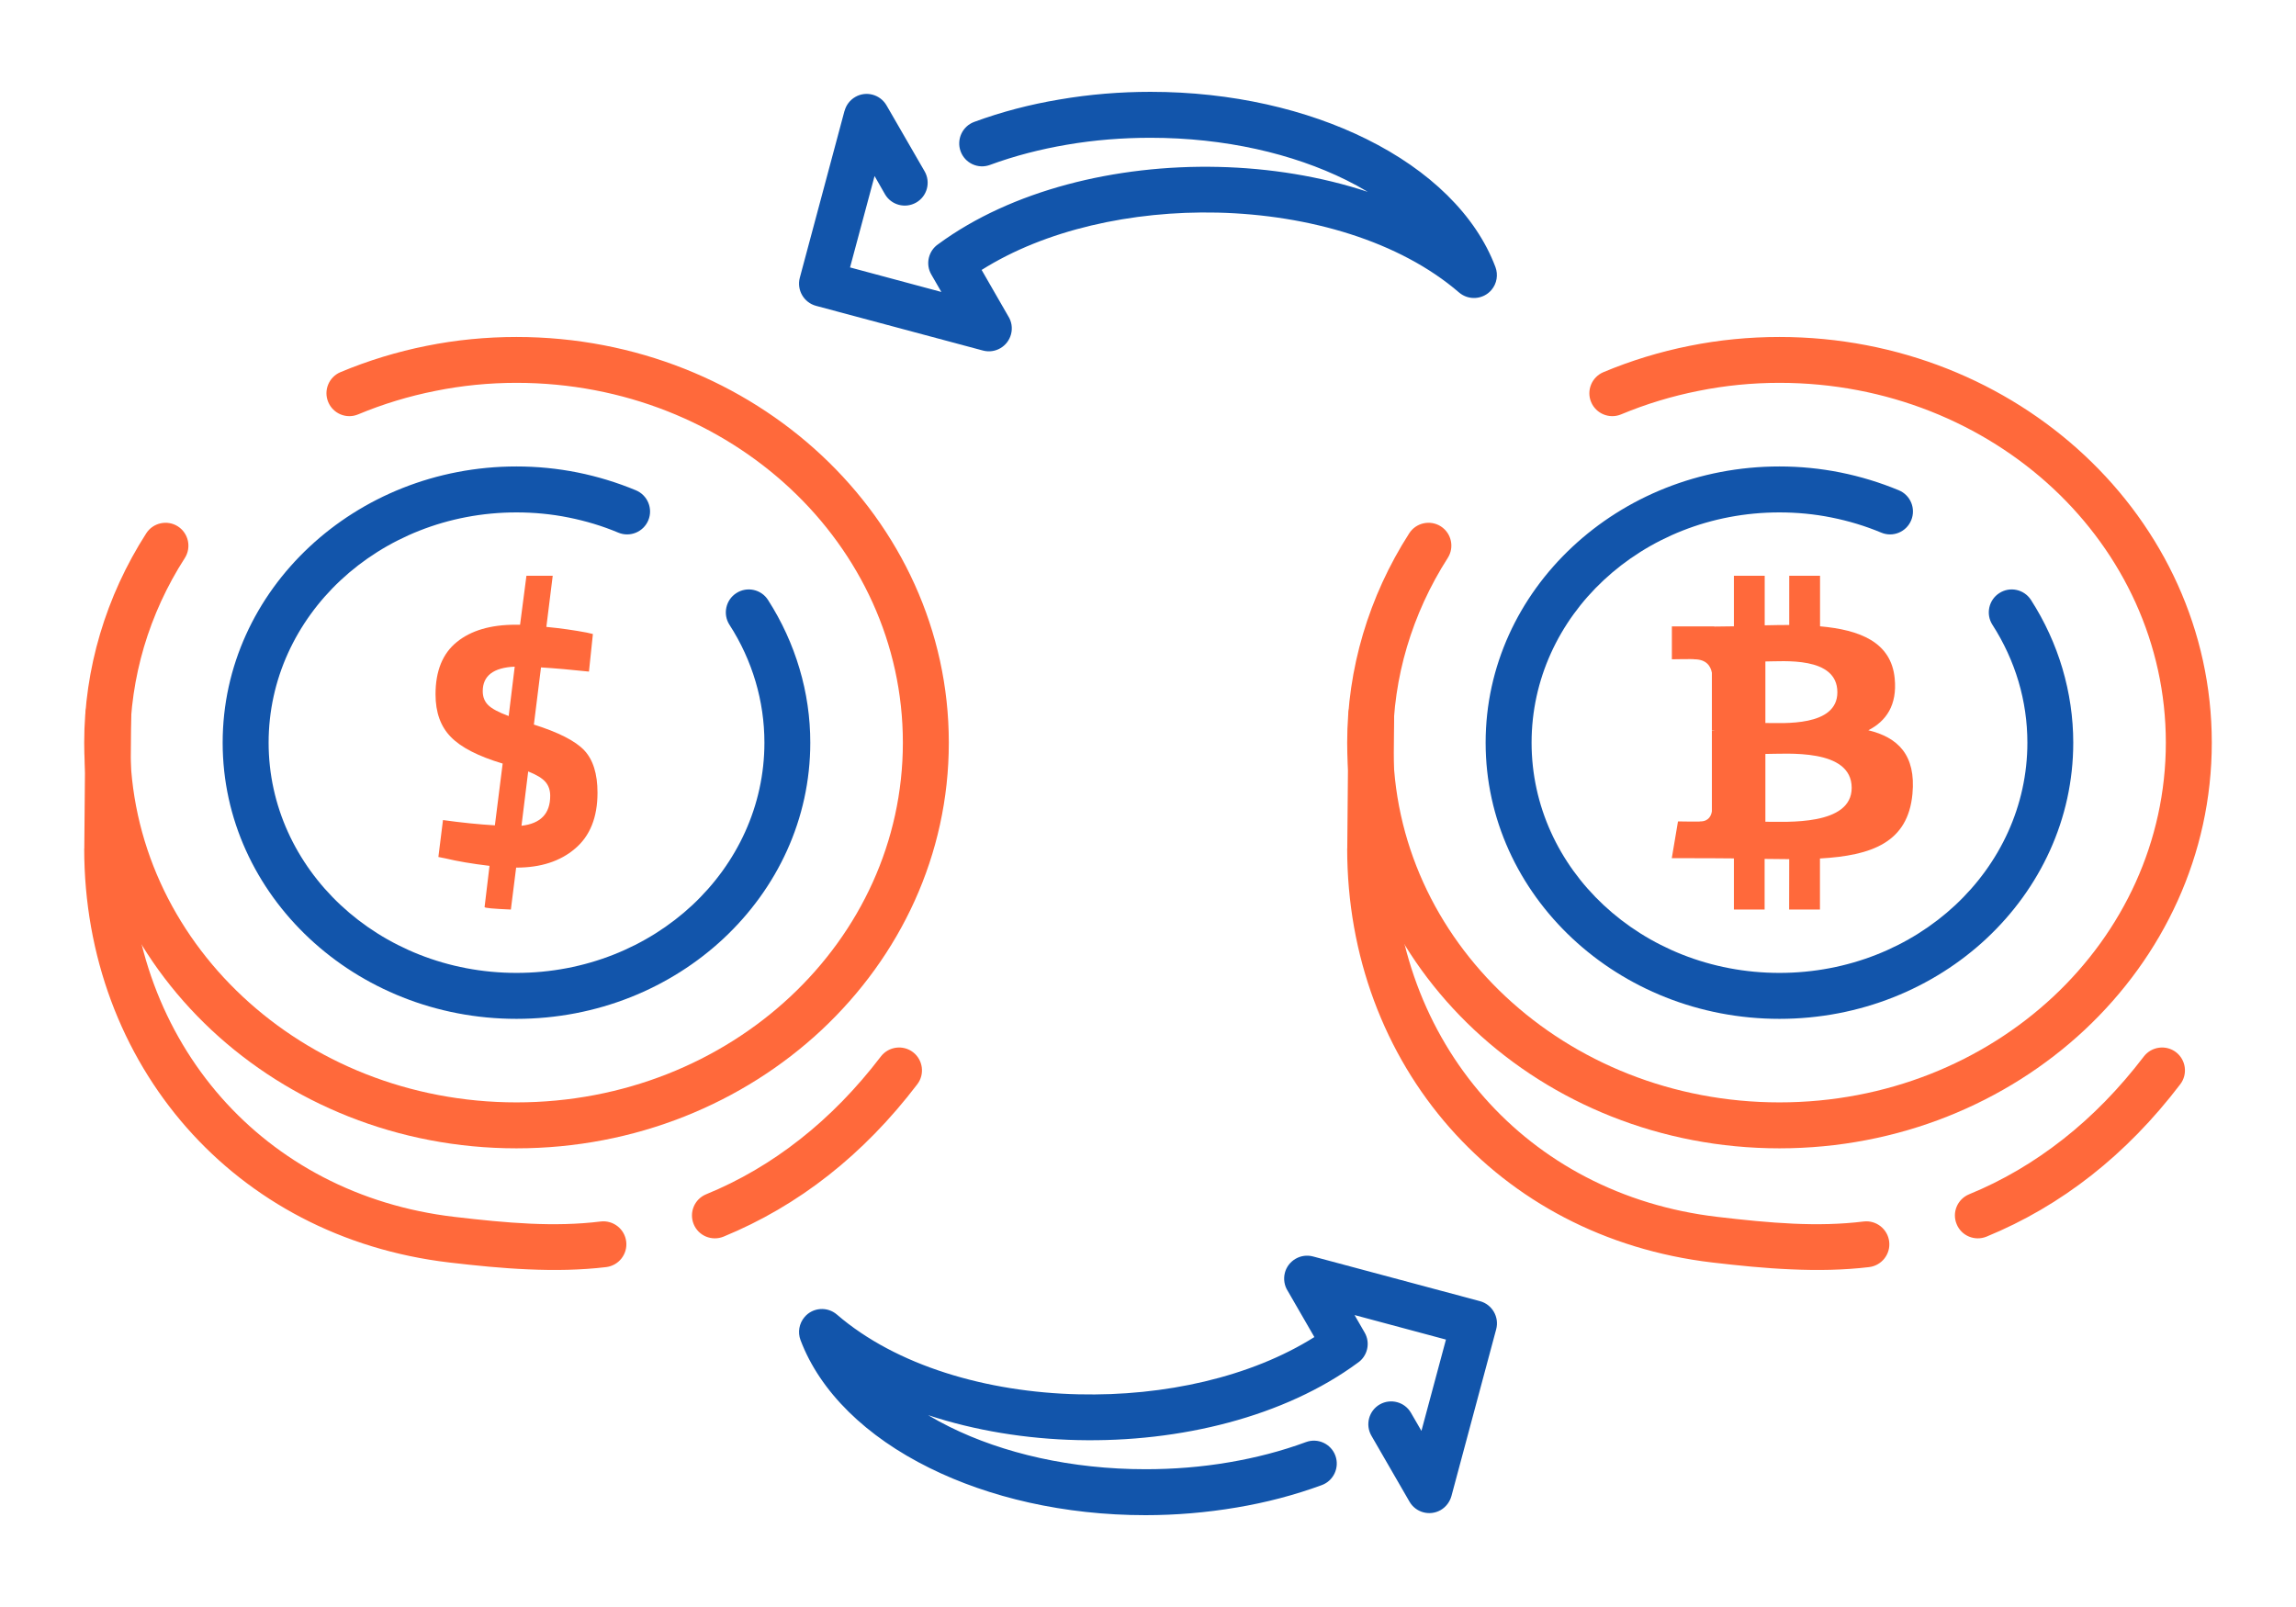
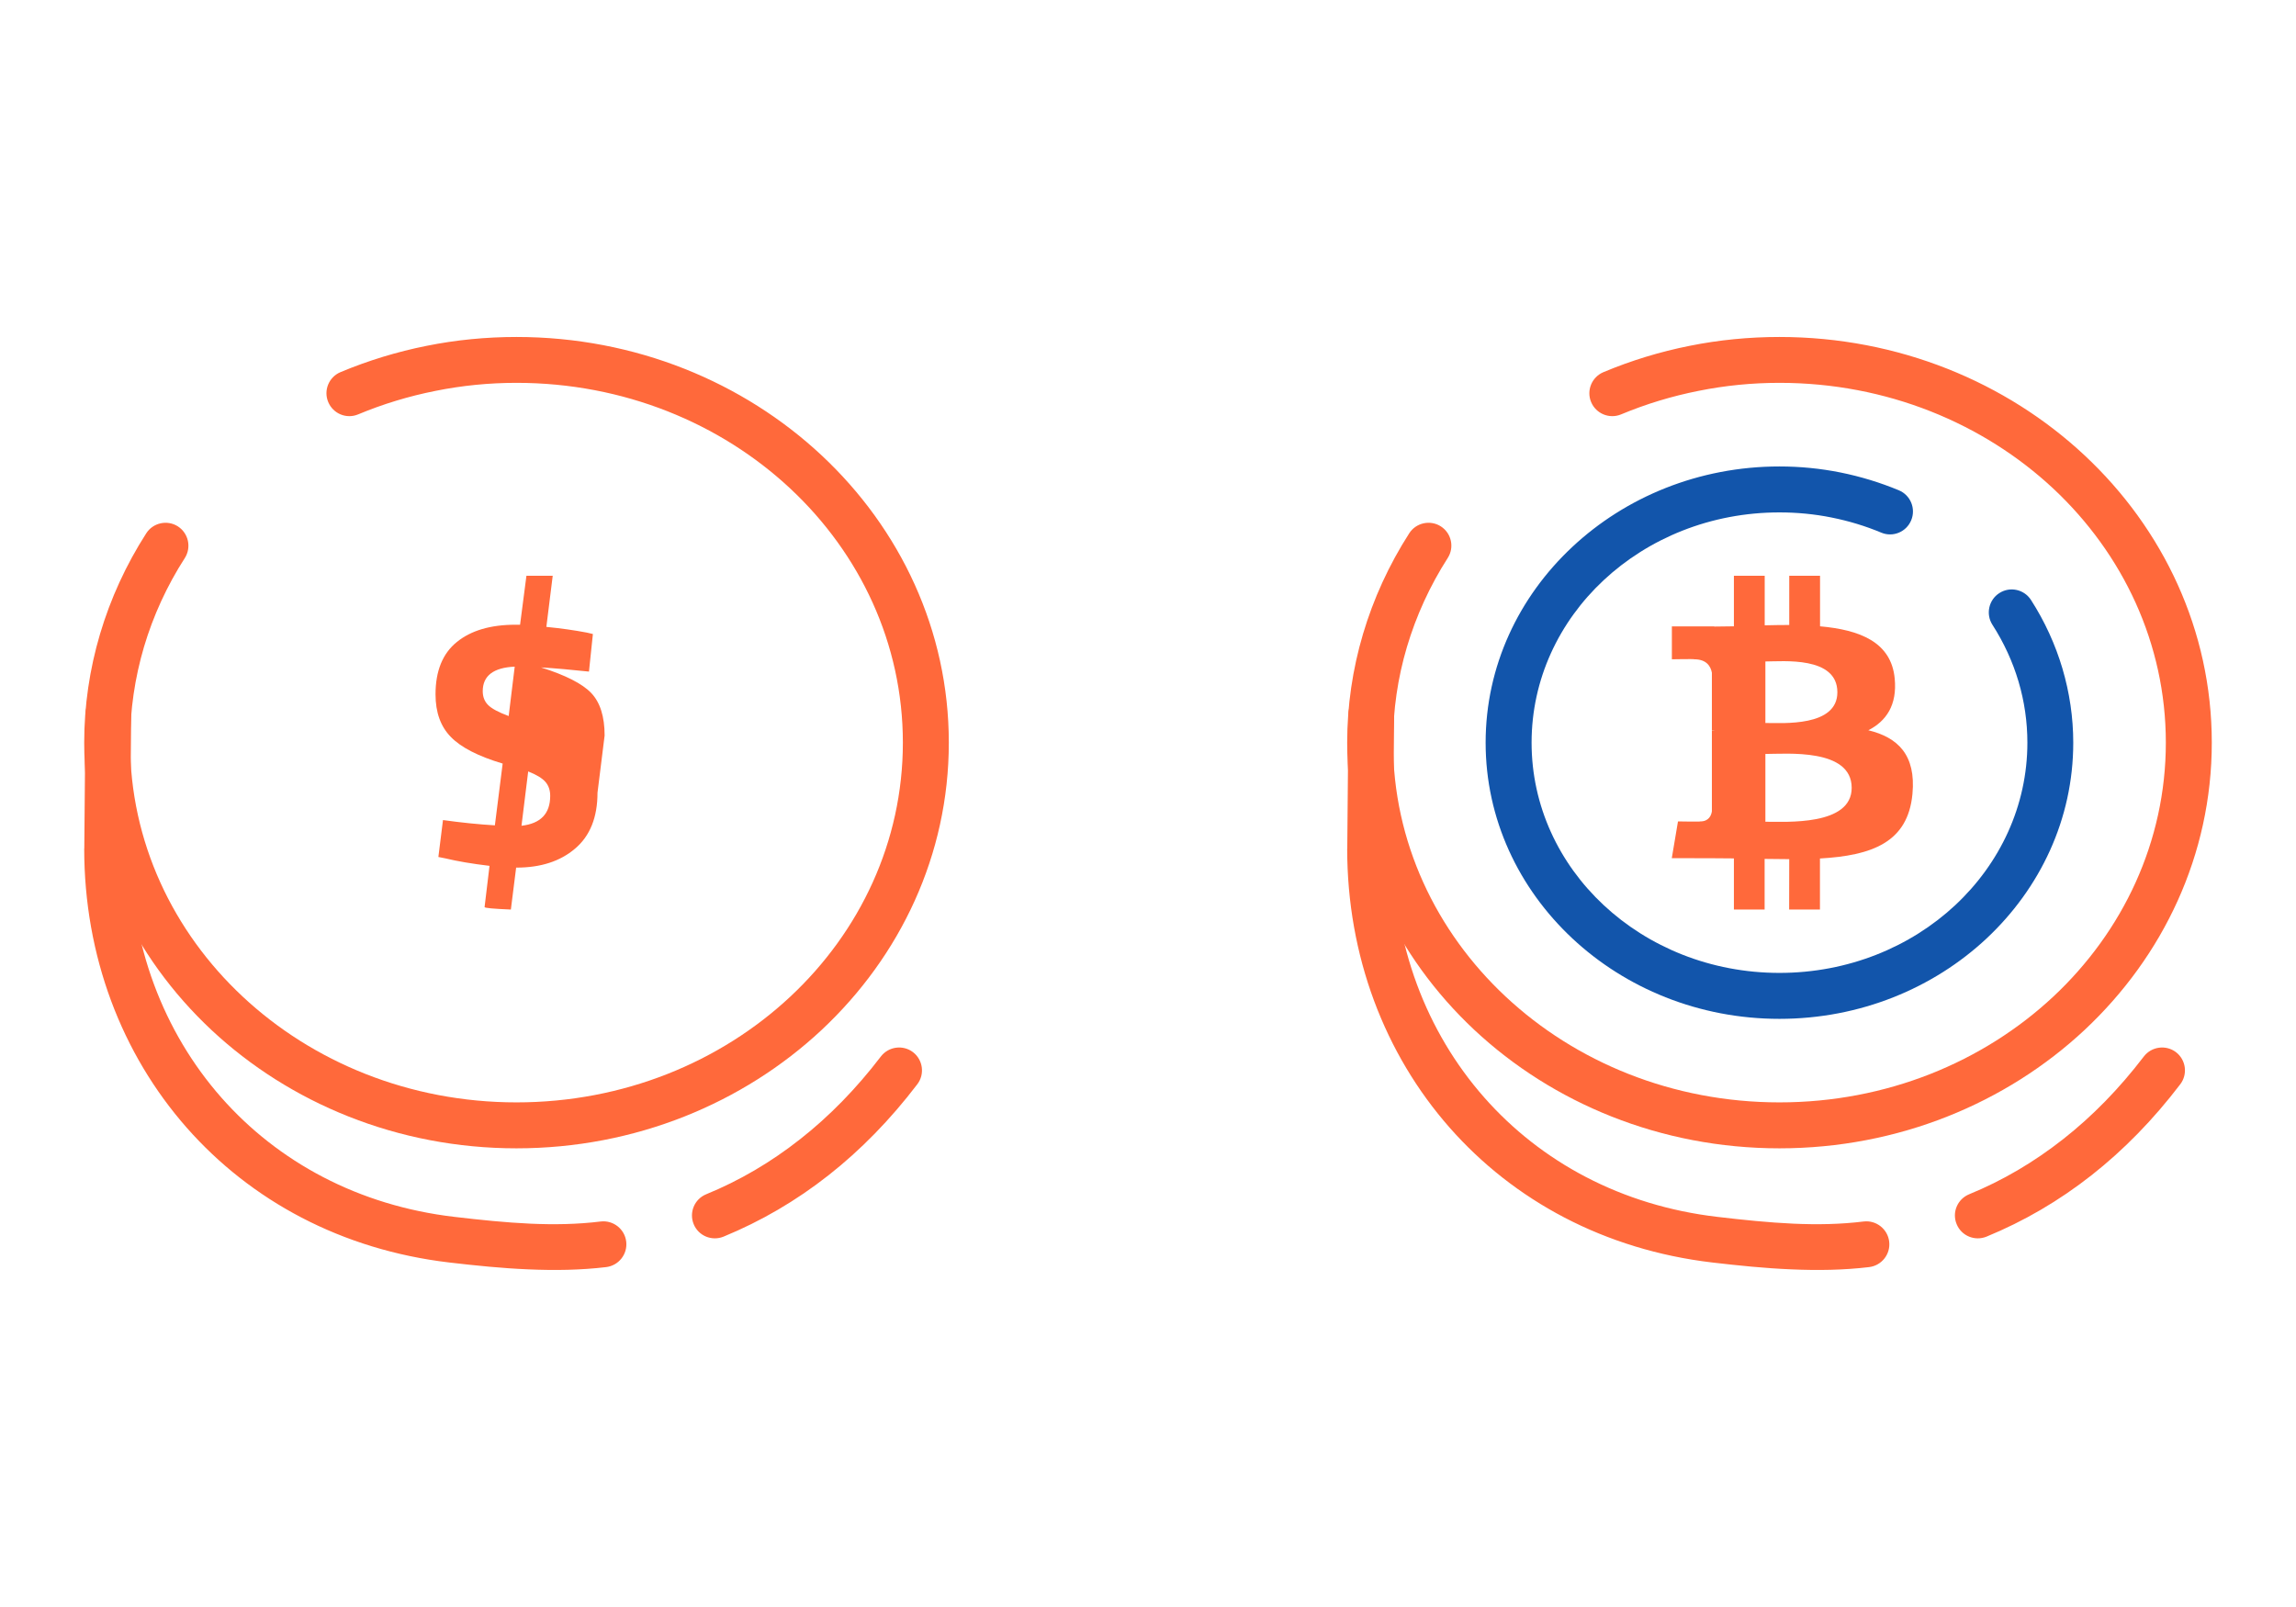
<svg xmlns="http://www.w3.org/2000/svg" xml:space="preserve" width="300px" height="210px" version="1.1" style="shape-rendering:geometricPrecision; text-rendering:geometricPrecision; image-rendering:optimizeQuality; fill-rule:evenodd; clip-rule:evenodd" viewBox="0 0 2742.9 1920">
  <defs>
    <style type="text/css">
   
    .fil0 {fill:none}
    .fil1 {fill:#1255ab;fill-rule:nonzero}
    .fil2 {fill:#ff693b;fill-rule:nonzero}
    .fil4 {fill:#ff693b;fill-rule:nonzero}
    .fil3 {fill:#ff693b;fill-rule:nonzero}
   
  </style>
  </defs>
  <g id="Layer_x0020_1">
    <g id="_2736663131392">
-       <rect class="fil0" width="2742.9" height="1920" />
-       <path class="fil1" d="M1104.6 204.7c7.5,13.1 3,29.8 -10.1,37.3 -13.1,7.5 -29.8,3 -37.3,-10l-12.4 -21.7 -29.3 109.2 109.1 29.3 -12 -20.8c-7.3,-12.5 -3.4,-28.5 8.4,-36.4 87.3,-64.2 211.9,-95 334.3,-92.2 61.5,1.4 122.8,11.3 178.7,29.8 -8.2,-4.9 -16.7,-9.6 -25.6,-14 -64,-31.7 -145.3,-50.6 -234,-50.6 -33.2,0 -66.9,2.6 -100,8.3 -31.2,5.3 -62.1,13.2 -91.7,24.1 -14.2,5.3 -29.9,-2 -35.1,-16.2 -5.2,-14.2 2.1,-30 16.3,-35.2 32.6,-12 66.8,-20.9 101.5,-26.7 36.5,-6.3 73.3,-9.2 109,-9.2 97.1,0 186.9,21.1 258.2,56.5 75.2,37.2 130.5,90.7 153.9,152.8 3.4,9.1 1.9,19.7 -4.9,27.6 -9.9,11.4 -27.2,12.6 -38.6,2.8 -70.9,-61.1 -178.8,-92.8 -288.7,-95.4 -102.4,-2.3 -205.6,20.6 -281.6,68.5l31.7 55.1c4,6.2 5.5,14.1 3.4,21.8 -3.9,14.6 -18.9,23.3 -33.5,19.4l-199.4 -53.4c-14.6,-3.9 -23.3,-19 -19.4,-33.6l53.4 -199.4 0.1 0c1.8,-6.7 6.2,-12.8 12.8,-16.6 13,-7.5 29.7,-3 37.3,10.1l45.5 78.8z" />
-       <path class="fil1" d="M1638.3 1715.3c-7.5,-13.1 -3,-29.8 10,-37.3 13.1,-7.5 29.8,-3 37.3,10l12.5 21.6 29.3 -109.1 -109.2 -29.3 12 20.8c7.3,12.5 3.5,28.5 -8.4,36.4 -87.2,64.2 -211.8,95 -334.3,92.2 -61.5,-1.4 -122.7,-11.3 -178.7,-29.8 8.2,4.9 16.8,9.6 25.7,14 64,31.7 145.3,50.6 234,50.6 33.1,0 66.9,-2.6 100,-8.3 31.2,-5.3 62.1,-13.2 91.6,-24.1 14.2,-5.3 30,2 35.2,16.2 5.2,14.2 -2.1,30 -16.3,35.2 -32.6,12 -66.9,20.9 -101.5,26.7 -36.5,6.2 -73.3,9.2 -109,9.2 -97.2,0 -186.9,-21.1 -258.2,-56.5 -75.3,-37.2 -130.6,-90.7 -154,-152.8 -3.4,-9.1 -1.8,-19.7 5,-27.6 9.8,-11.4 27.1,-12.6 38.5,-2.8 70.9,61.1 178.9,92.8 288.8,95.3 102.3,2.4 205.5,-20.5 281.6,-68.4l-31.8 -55.1c-4,-6.2 -5.4,-14.1 -3.4,-21.8 3.9,-14.6 19,-23.3 33.6,-19.4l199.4 53.4c14.6,3.9 23.3,19 19.4,33.6l-53.5 199.4 0 0c-1.9,6.7 -6.3,12.8 -12.8,16.6 -13.1,7.5 -29.8,3 -37.3,-10.1l-45.5 -78.8z" />
      <path class="fil2" d="M1610.9 853.4c0.1,-15.1 12.4,-27.3 27.5,-27.1 15.1,0.1 27.2,12.4 27.1,27.5l-1.4 160 0.1 0c0,114.6 39.7,218.9 109,297.5 67.7,76.8 163.8,129.2 278.6,142.6 31.3,3.7 61.7,6.8 90.5,8.1 28.6,1.3 56.6,0.8 84.2,-2.6 15,-1.7 28.6,9 30.4,24 1.8,15.1 -9,28.7 -24,30.5 -30.2,3.6 -61.2,4.1 -92.9,2.7 -31.5,-1.3 -62.7,-4.5 -94.4,-8.2 -129,-15.2 -237.2,-74.2 -313.6,-160.9 -77.9,-88.4 -122.6,-205.4 -122.6,-333.7l0.1 0 1.4 -160.4zm762.3 624.1c-14,5.7 -30,-0.9 -35.7,-14.9 -5.8,-14 0.9,-29.9 14.9,-35.7 39.6,-16.2 77.2,-38.2 112.5,-66 34.6,-27.2 66.8,-60.1 96.2,-98.6 9.2,-12 26.4,-14.3 38.4,-5.2 12,9.2 14.3,26.4 5.1,38.4 -32.3,42.4 -67.7,78.5 -105.8,108.5 -39.1,30.8 -81.1,55.2 -125.6,73.5z" />
      <path class="fil1" d="M2268.5 585.8c13.9,5.8 20.5,21.8 14.7,35.8 -5.8,14 -21.8,20.6 -35.7,14.8 -19.1,-8 -39,-14 -59.5,-18.1 -20.3,-4.1 -41.2,-6.1 -62.2,-6.1 -82.2,0 -156.5,31 -210.1,81.1 -53.2,49.7 -86,118.3 -86,194 0,75.7 32.8,144.3 86,194 53.6,50.1 127.9,81.1 210.1,81.1 82.3,0 156.6,-31 210.2,-81.1 53.1,-49.7 86,-118.3 86,-194 0,-24.9 -3.6,-49.5 -10.6,-73.1 -7,-23.6 -17.5,-46.5 -31.2,-67.8 -8.1,-12.7 -4.4,-29.7 8.3,-37.8 12.7,-8.2 29.6,-4.5 37.8,8.2 16.5,25.7 29.1,53.3 37.6,82 8.5,28.8 12.9,58.6 12.9,88.5 0,91.4 -39.6,174 -103.5,233.9 -63.5,59.4 -151,96.1 -247.5,96.1 -96.4,0 -183.9,-36.7 -247.4,-96.1 -64,-59.9 -103.6,-142.5 -103.6,-233.9 0,-91.4 39.6,-174.1 103.6,-233.9 63.5,-59.4 151,-96.1 247.4,-96.1 24.6,0 49,2.4 72.9,7.2 23.8,4.8 47.2,11.9 69.8,21.3z" />
      <path class="fil2" d="M1936.6 495.1c-13.9,5.8 -30,-0.8 -35.8,-14.8 -5.8,-13.9 0.9,-29.9 14.8,-35.7 33.2,-13.9 67.6,-24.4 102.8,-31.4 35.2,-7.1 71.2,-10.6 107.4,-10.6 142.1,0 271,54 364.5,141.4 93.9,87.8 152,209.2 152,343.3 0,134.1 -58.1,255.4 -152,343.3 -93.5,87.3 -222.4,141.4 -364.5,141.4 -142.1,0 -271,-54.1 -364.4,-141.4 -93.9,-87.9 -152,-209.2 -152,-343.3 0,-44 6.4,-87.6 18.9,-129.8 12.5,-42.1 31,-82.6 55.2,-120.3 8.1,-12.7 25.1,-16.4 37.8,-8.3 12.7,8.2 16.4,25.1 8.2,37.8 -21.4,33.4 -37.7,69.2 -48.7,106.2 -11,37 -16.6,75.4 -16.6,114.4 0,118.4 51.4,225.7 134.5,303.4 83.5,78.1 199.2,126.4 327.1,126.4 128,0 243.6,-48.3 327.2,-126.4 83,-77.7 134.4,-185 134.4,-303.4 0,-118.5 -51.4,-225.8 -134.4,-303.5 -83.6,-78.1 -199.2,-126.4 -327.2,-126.4 -32.6,0 -65,3.2 -96.7,9.6 -31.8,6.3 -62.8,15.7 -92.5,28.1z" />
      <path class="fil2" d="M102.1 853.4c0.1,-15.1 12.4,-27.3 27.5,-27.1 15.1,0.1 27.2,12.4 27.1,27.5l-1.4 160 0.1 0c0,114.6 39.8,218.9 109,297.5 67.7,76.8 163.8,129.2 278.6,142.6 31.4,3.7 61.7,6.8 90.5,8.1 28.6,1.3 56.6,0.8 84.2,-2.6 15,-1.7 28.6,9 30.4,24 1.8,15.1 -9,28.7 -24,30.5 -30.2,3.6 -61.2,4.1 -92.9,2.7 -31.5,-1.3 -62.7,-4.5 -94.4,-8.2 -129,-15.2 -237.2,-74.2 -313.6,-160.9 -77.9,-88.4 -122.6,-205.4 -122.6,-333.7l0.1 0 1.4 -160.4zm762.3 624.1c-14,5.7 -30,-0.9 -35.7,-14.9 -5.7,-14 0.9,-29.9 14.9,-35.7 39.6,-16.2 77.3,-38.2 112.5,-66 34.6,-27.2 66.8,-60.1 96.2,-98.6 9.2,-12 26.4,-14.3 38.4,-5.2 12,9.2 14.3,26.4 5.1,38.4 -32.3,42.4 -67.7,78.5 -105.8,108.5 -39.1,30.8 -81.1,55.2 -125.6,73.5z" />
-       <path class="fil1" d="M759.7 585.8c13.9,5.8 20.6,21.8 14.8,35.8 -5.8,14 -21.9,20.6 -35.8,14.8 -19,-8 -39,-14 -59.5,-18.1 -20.3,-4.1 -41.2,-6.1 -62.2,-6.1 -82.2,0 -156.5,31 -210.1,81.1 -53.1,49.7 -86,118.3 -86,194 0,75.7 32.9,144.3 86,194 53.6,50.1 127.9,81.1 210.1,81.1 82.3,0 156.6,-31 210.2,-81.1 53.1,-49.7 86,-118.3 86,-194 0,-24.9 -3.6,-49.5 -10.6,-73.1 -7,-23.6 -17.4,-46.5 -31.2,-67.8 -8.1,-12.7 -4.4,-29.7 8.3,-37.8 12.7,-8.2 29.7,-4.5 37.8,8.2 16.5,25.7 29.1,53.3 37.6,82 8.6,28.8 12.9,58.6 12.9,88.5 0,91.4 -39.5,174 -103.5,233.9 -63.5,59.4 -151,96.1 -247.5,96.1 -96.4,0 -183.9,-36.7 -247.4,-96.1 -64,-59.9 -103.6,-142.5 -103.6,-233.9 0,-91.4 39.6,-174.1 103.6,-233.9 63.5,-59.4 151,-96.1 247.4,-96.1 24.6,0 49,2.4 73,7.2 23.8,4.8 47.1,11.9 69.7,21.3z" />
      <path class="fil2" d="M427.8 495.1c-13.9,5.8 -29.9,-0.8 -35.7,-14.8 -5.8,-13.9 0.8,-29.9 14.7,-35.7 33.2,-13.9 67.7,-24.4 102.8,-31.4 35.2,-7.1 71.2,-10.6 107.4,-10.6 142.2,0 271,54 364.5,141.4 93.9,87.8 152,209.2 152,343.3 0,134.1 -58.1,255.4 -152,343.3 -93.5,87.3 -222.3,141.4 -364.5,141.4 -142.1,0 -271,-54.1 -364.4,-141.4 -93.9,-87.9 -152,-209.2 -152,-343.3 0,-44 6.4,-87.6 18.9,-129.8 12.5,-42.1 31,-82.6 55.2,-120.3 8.1,-12.7 25.1,-16.4 37.8,-8.3 12.7,8.2 16.4,25.1 8.3,37.8 -21.5,33.4 -37.8,69.2 -48.8,106.2 -10.9,37 -16.6,75.4 -16.6,114.4 0,118.4 51.4,225.7 134.5,303.4 83.5,78.1 199.2,126.4 327.1,126.4 128,0 243.7,-48.3 327.2,-126.4 83.1,-77.7 134.4,-185 134.4,-303.4 0,-118.5 -51.3,-225.8 -134.4,-303.5 -83.5,-78.1 -199.2,-126.4 -327.2,-126.4 -32.6,0 -65,3.2 -96.7,9.6 -31.8,6.3 -62.8,15.7 -92.5,28.1z" />
      <path class="fil3" d="M2263.5 810.7c-4.1,-43.6 -41.7,-58.2 -89.2,-62.4l0 -60.4 -36.8 0 0 58.8c-9.6,0 -19.5,0.2 -29.3,0.4l0 -59.2 -36.8 0 0 60.4c-8,0.2 -15.8,0.3 -23.4,0.3l0 -0.2 -50.7 0 0 39.3c0,0 27.1,-0.5 26.7,0 14.9,0 19.7,8.6 21.1,16.1l0 68.8c1.1,0 2.4,0 3.9,0.2 -1.2,0.1 -2.5,0 -3.9,0.1l0 96.4c-0.7,4.6 -3.4,12.1 -13.8,12.1 0.5,0.5 -26.7,0 -26.7,0l-7.4 43.9 47.9 0.1c8.9,0 17.7,0.1 26.3,0.2l0 61.1 36.7 0 0 -60.5c10.1,0.2 19.8,0.3 29.4,0.3l-0.1 60.2 36.8 0 0 -61c61.9,-3.5 105.1,-19.1 110.5,-77.1 4.4,-46.8 -17.6,-67.6 -52.7,-76.1 21.3,-10.9 34.6,-30 31.5,-61.8zm-51.4 130.6l0 0c0,45.6 -78.2,40.4 -103.1,40.5l0 -81c24.9,0 103.1,-7.1 103.1,40.5zm-17.1 -114.2l0 0c0,41.5 -65.2,36.7 -86,36.7l0 -73.5c20.8,0 86,-6.6 86,36.8z" />
-       <path class="fil4" d="M713.8 947.1c0,29.4 -8.9,51.7 -26.8,66.8 -17.8,15.2 -41.1,22.7 -70,22.7l-0.4 0 -6.3 50.1c-21,-0.9 -31.4,-1.8 -31.4,-3l5.9 -49.2c-20.9,-2.5 -38.5,-5.5 -52.6,-8.9l-8.5 -1.7 5.5 -44.1c22.4,3.1 43,5.2 62,6.3l9.3 -73.8c-29.1,-8.7 -49.8,-19.3 -61.9,-31.8 -12.2,-12.4 -18.3,-29.4 -18.3,-50.9 0,-28 8.5,-48.9 25.5,-62.6 16.9,-13.7 40.3,-20.6 70,-20.6l5.5 0 7.6 -58.5 31.4 0 -7.6 61.1c17.5,1.7 33.6,4 48.3,6.8l7.3 1.7 -4.7 44.9c-20.7,-2.2 -39.8,-3.9 -57.3,-5l-8.5 68.3c29.4,9.3 49.5,19.5 60.1,30.7 10.6,11.2 15.9,28.1 15.9,50.7zm-137.1 -121.3c0,6.8 2.2,12.3 6.4,16.5 4.2,4.3 12.4,8.7 24.6,13.2l7.2 -59c-25.4,1.1 -38.2,10.9 -38.2,29.3zm80.6 125.1c0,-6.8 -1.9,-12.3 -5.7,-16.7 -3.8,-4.4 -10.7,-8.6 -20.6,-12.5l-8 64.9c22.9,-2.6 34.3,-14.5 34.3,-35.7z" />
+       <path class="fil4" d="M713.8 947.1c0,29.4 -8.9,51.7 -26.8,66.8 -17.8,15.2 -41.1,22.7 -70,22.7l-0.4 0 -6.3 50.1c-21,-0.9 -31.4,-1.8 -31.4,-3l5.9 -49.2c-20.9,-2.5 -38.5,-5.5 -52.6,-8.9l-8.5 -1.7 5.5 -44.1c22.4,3.1 43,5.2 62,6.3l9.3 -73.8c-29.1,-8.7 -49.8,-19.3 -61.9,-31.8 -12.2,-12.4 -18.3,-29.4 -18.3,-50.9 0,-28 8.5,-48.9 25.5,-62.6 16.9,-13.7 40.3,-20.6 70,-20.6l5.5 0 7.6 -58.5 31.4 0 -7.6 61.1c17.5,1.7 33.6,4 48.3,6.8l7.3 1.7 -4.7 44.9c-20.7,-2.2 -39.8,-3.9 -57.3,-5c29.4,9.3 49.5,19.5 60.1,30.7 10.6,11.2 15.9,28.1 15.9,50.7zm-137.1 -121.3c0,6.8 2.2,12.3 6.4,16.5 4.2,4.3 12.4,8.7 24.6,13.2l7.2 -59c-25.4,1.1 -38.2,10.9 -38.2,29.3zm80.6 125.1c0,-6.8 -1.9,-12.3 -5.7,-16.7 -3.8,-4.4 -10.7,-8.6 -20.6,-12.5l-8 64.9c22.9,-2.6 34.3,-14.5 34.3,-35.7z" />
    </g>
  </g>
</svg>